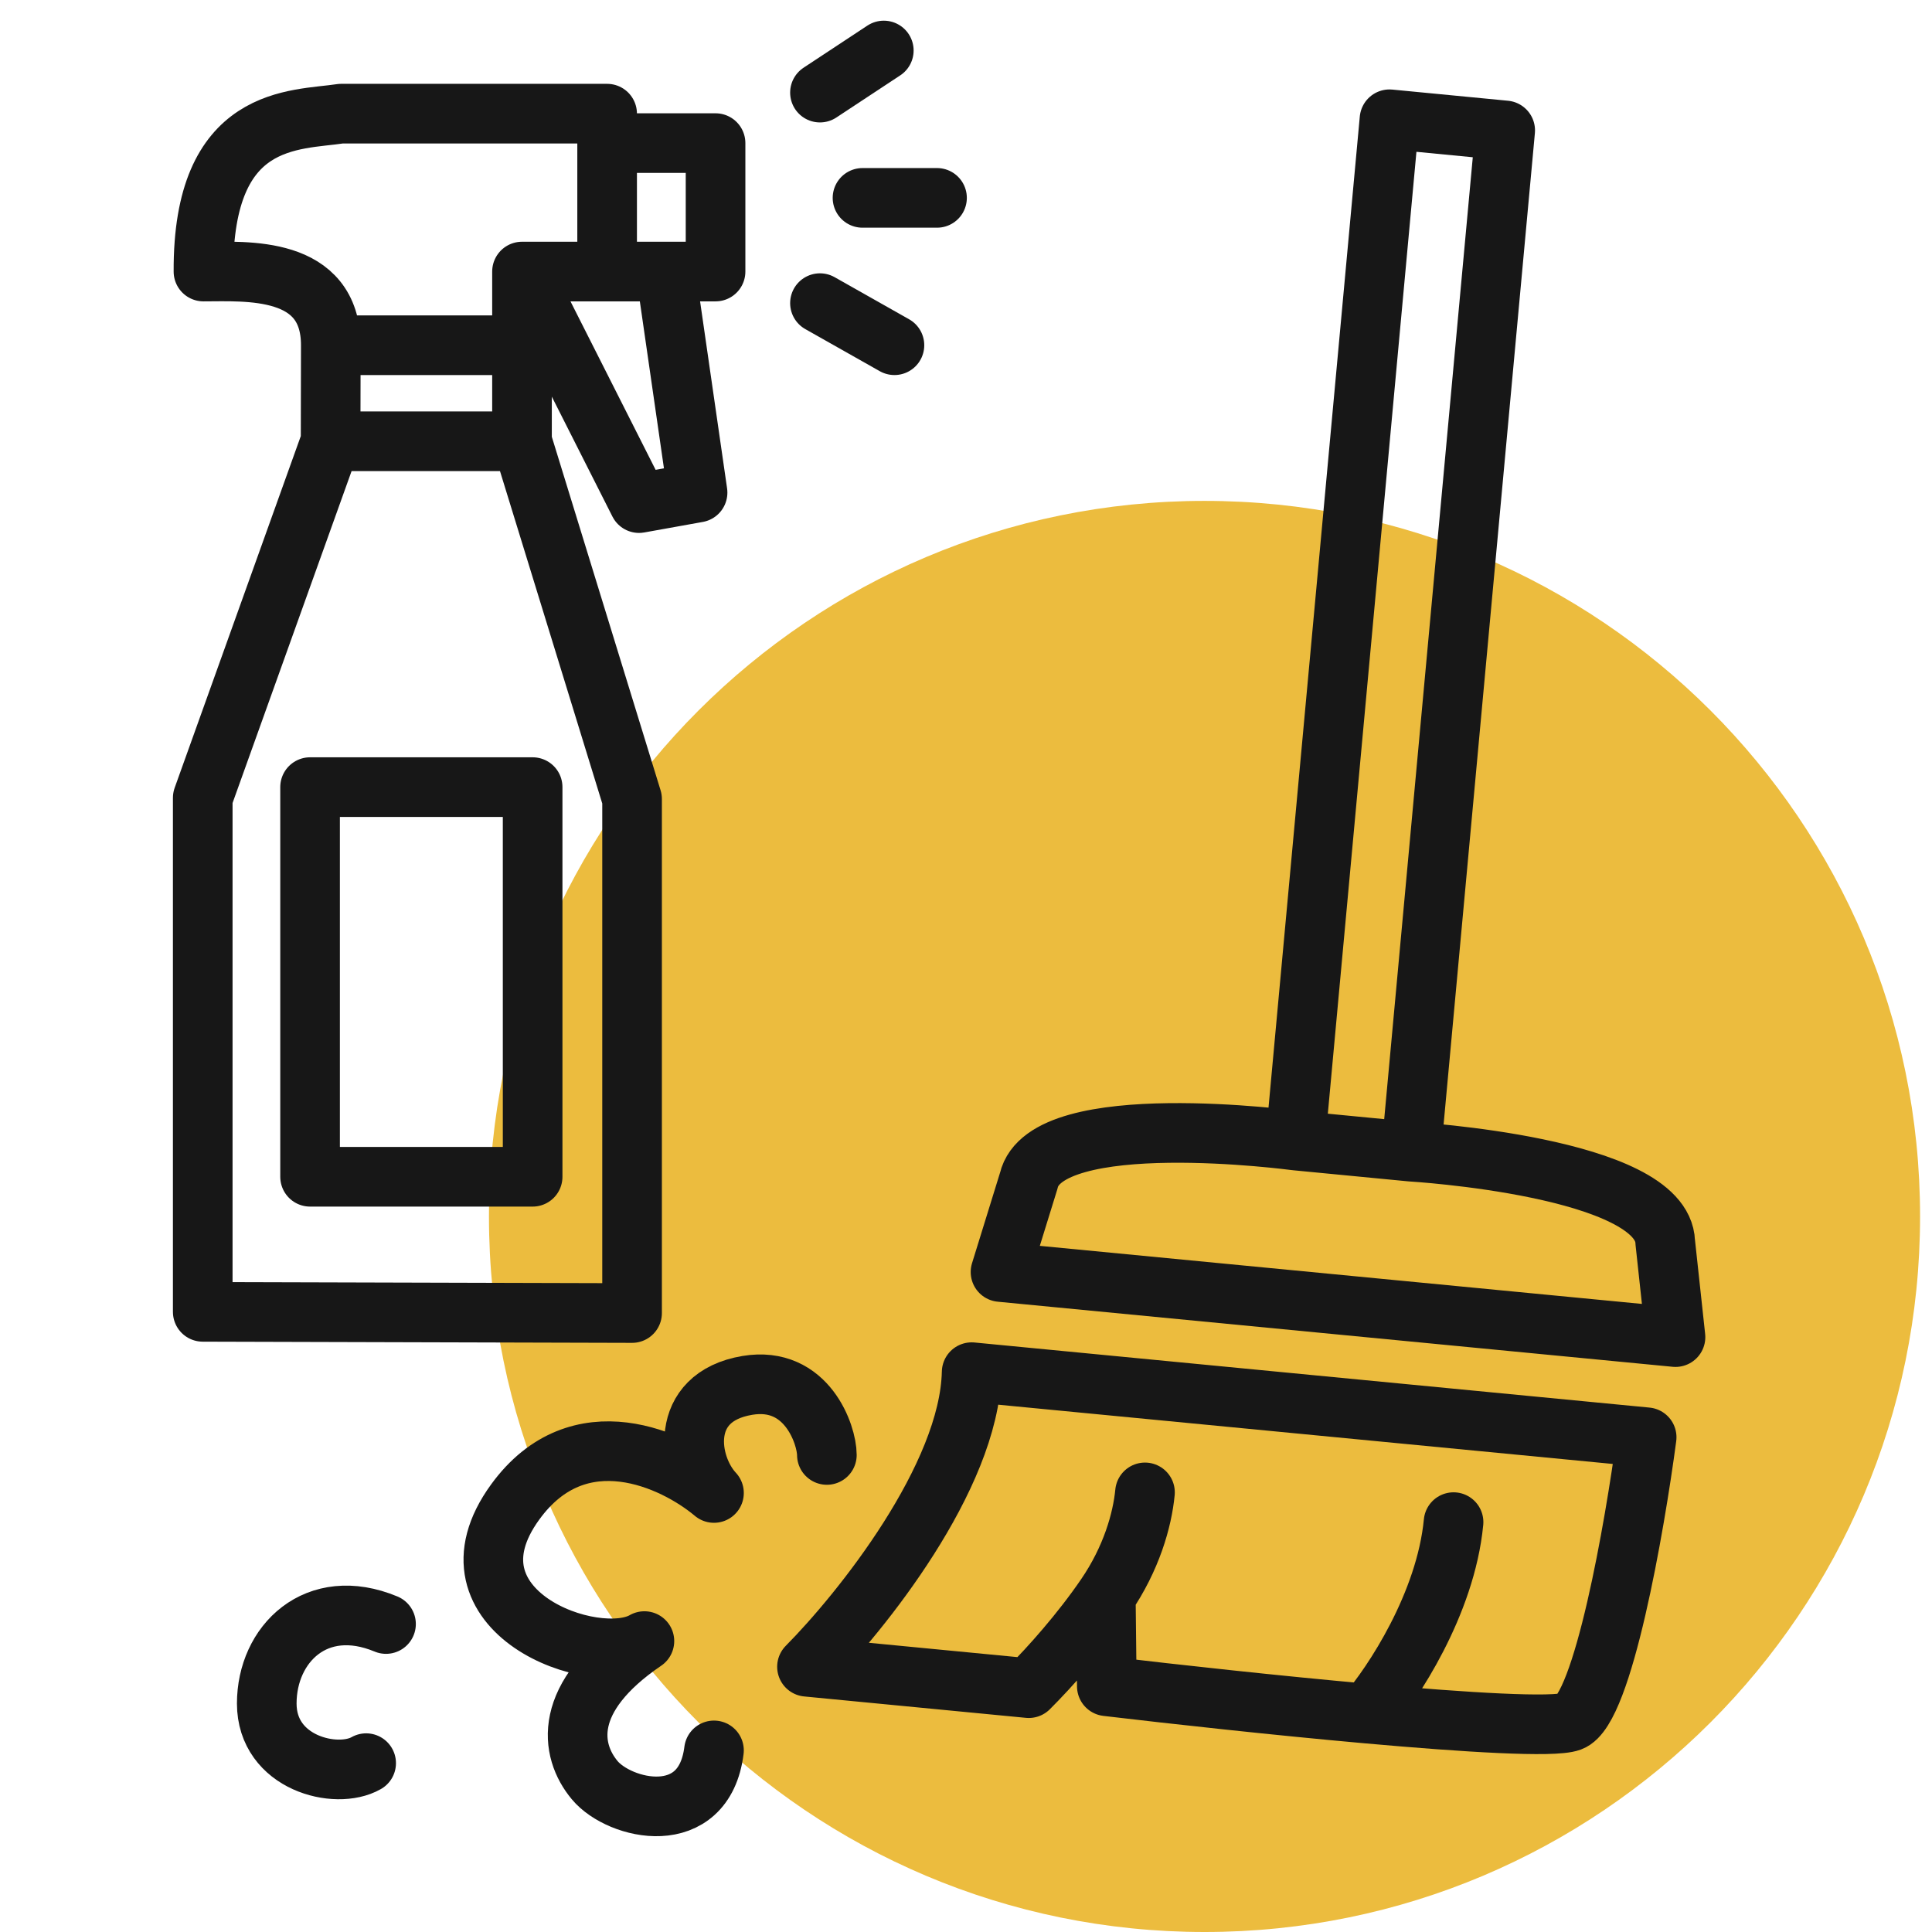
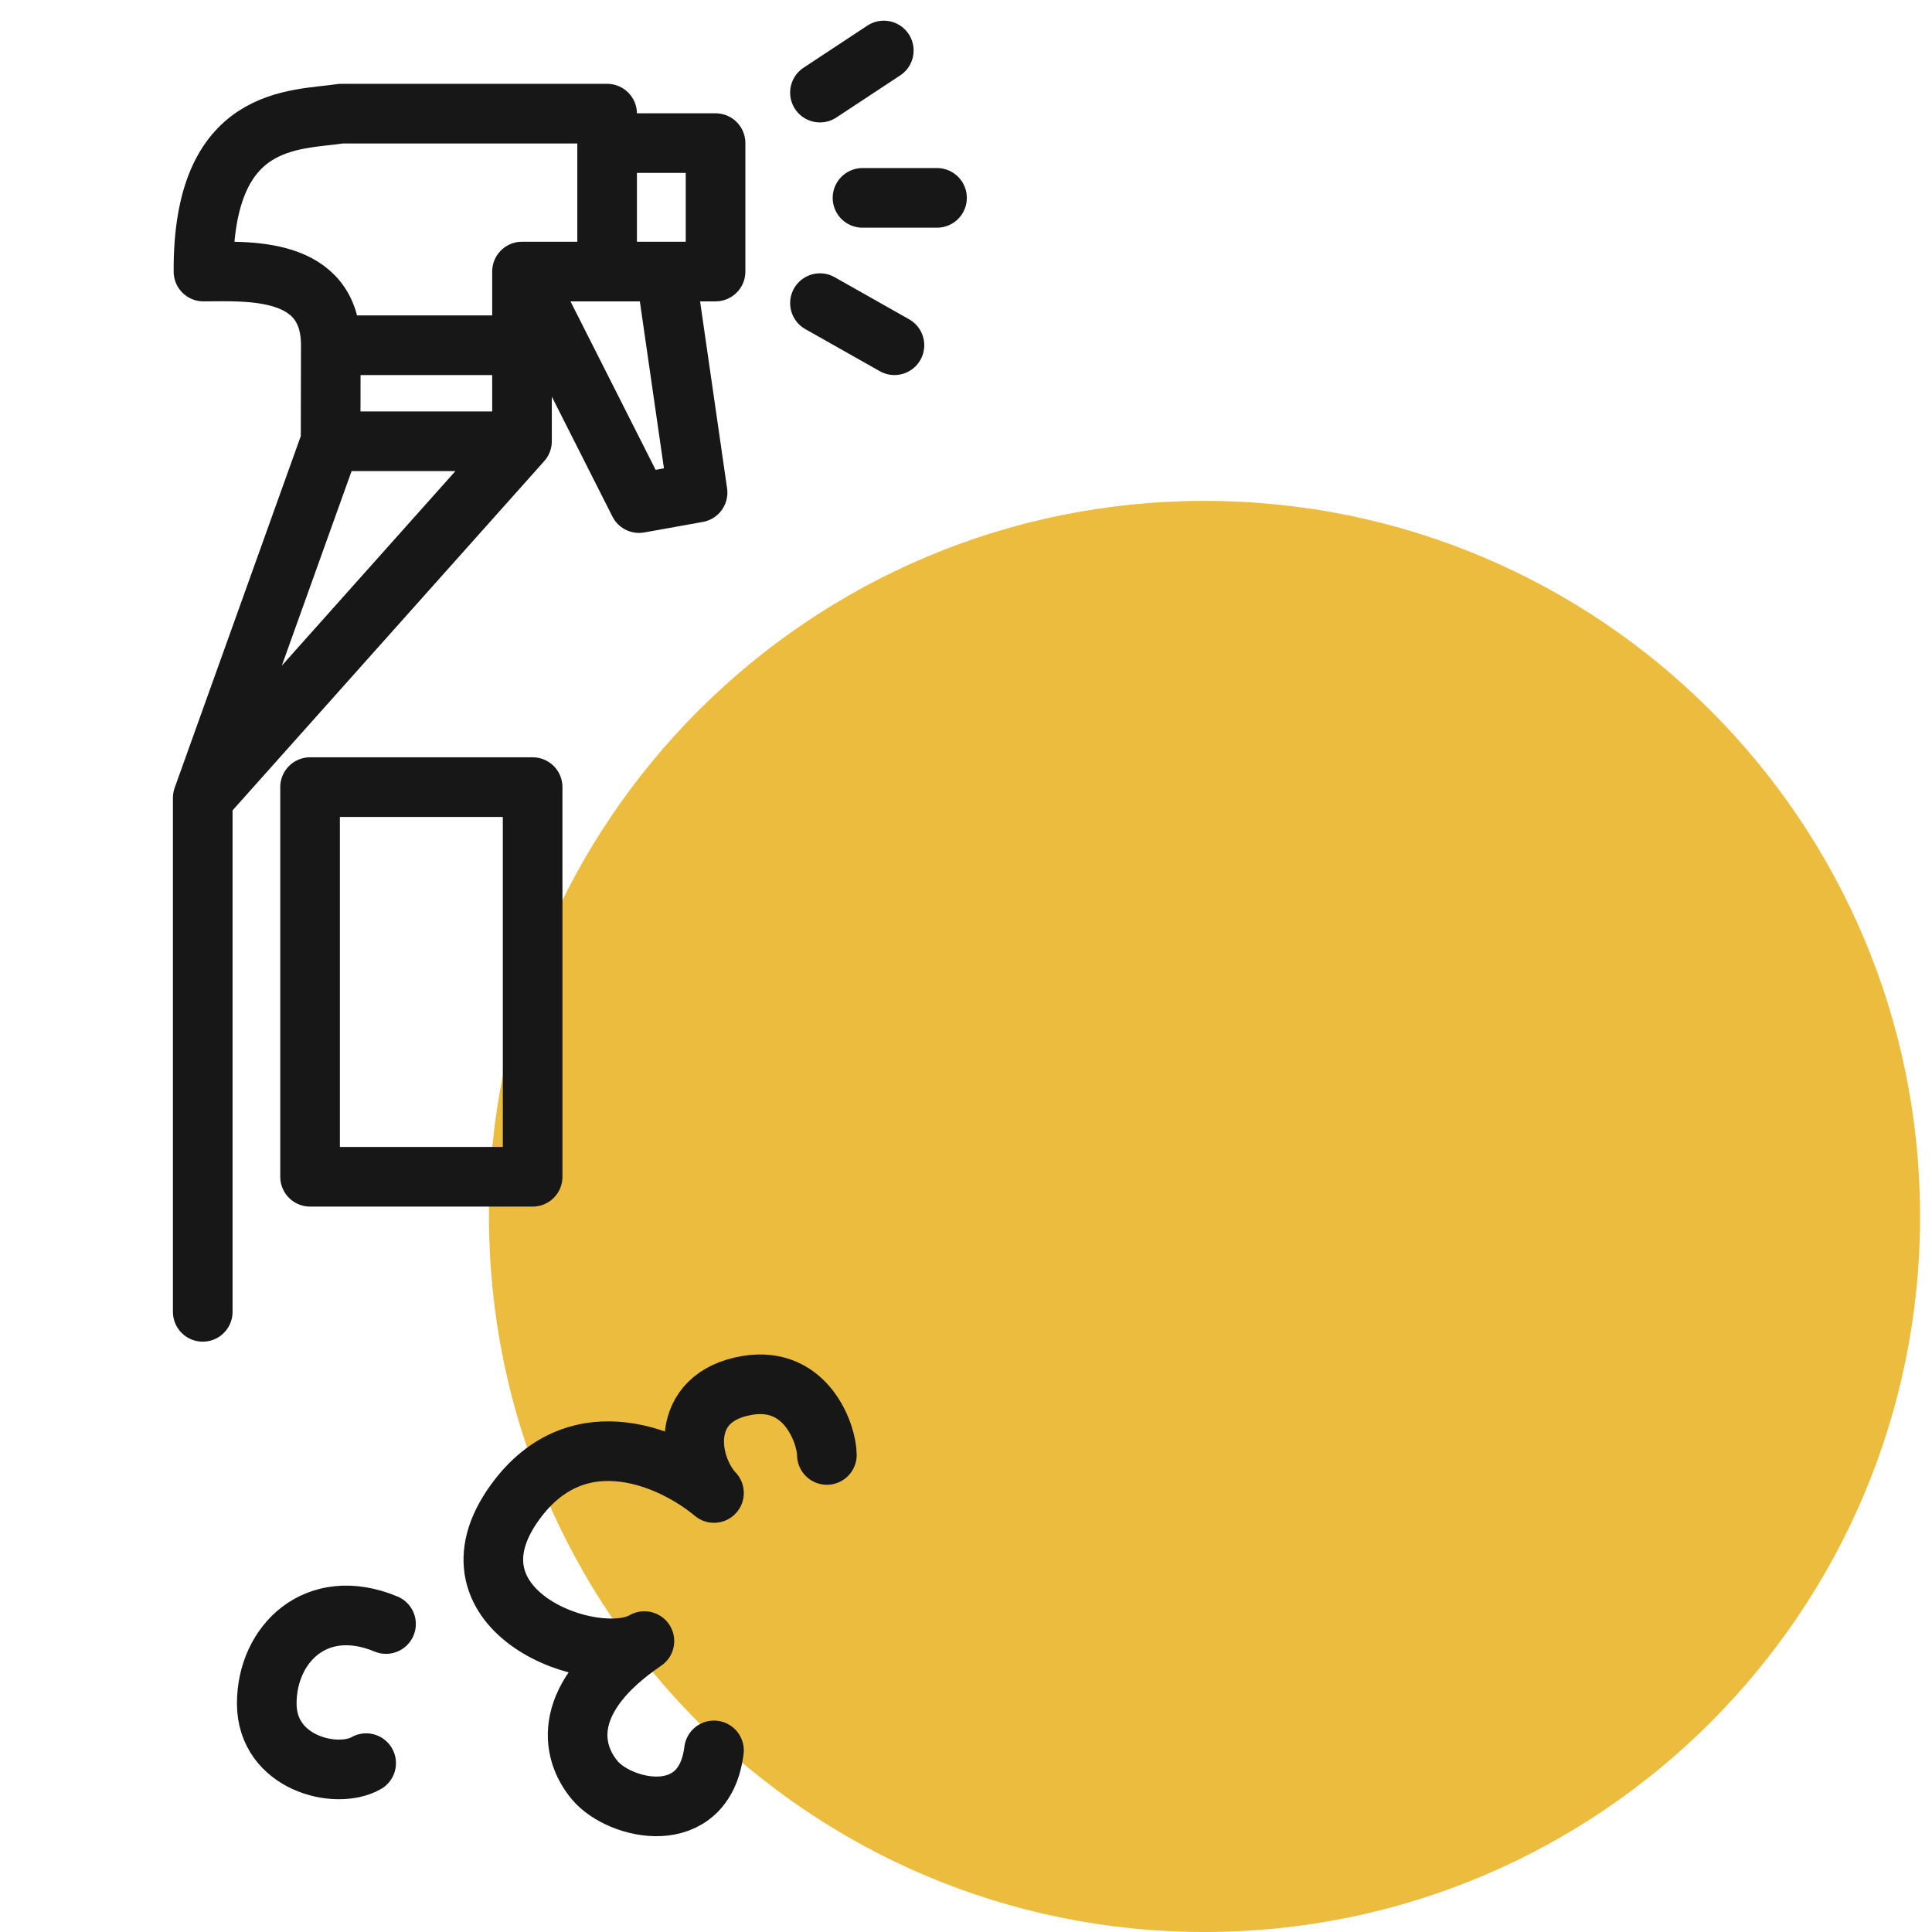
<svg xmlns="http://www.w3.org/2000/svg" width="81" height="81" viewBox="0 0 81 81" fill="none">
  <g id="icon / illustrative / 80x80 /cleaning">
    <path id="circle" d="M20.5 51C20.5 34.431 33.931 21 50.5 21C67.069 21 80.5 34.431 80.5 51C80.5 67.569 67.069 81 50.5 81C33.931 81 20.5 67.569 20.5 51Z" fill="#ECBC3E" />
-     <path id="spray" d="M27.908 11.385H30V6H25.454M27.908 11.385L21.885 11.385M27.908 11.385L29.246 20.652L26.792 21.093L21.885 11.385M27.908 11.385L25.454 11.385V6M25.454 6V4.765H14.3C12.367 5.059 8.5 4.765 8.53 11.385C10.32 11.384 13.869 11.12 13.869 14.474M13.861 18.5L8.5 33.45V55L26.5 55.05V33.5L21.885 18.5M13.861 18.5L13.869 14.474M13.861 18.5H21.885M21.885 18.5V14.474M21.885 11.385V11.826V14.474M13.869 14.474H21.885M34.377 3.883L37.054 2.117M34.377 12.709L37.5 14.474M36.161 8.296H39.285M13 33H22.331V49.337H13V33Z" stroke="#171717" stroke-width="2.5" stroke-linecap="round" stroke-linejoin="round" />
+     <path id="spray" d="M27.908 11.385H30V6H25.454M27.908 11.385L21.885 11.385M27.908 11.385L29.246 20.652L26.792 21.093L21.885 11.385M27.908 11.385L25.454 11.385V6M25.454 6V4.765H14.3C12.367 5.059 8.5 4.765 8.53 11.385C10.32 11.384 13.869 11.12 13.869 14.474M13.861 18.5L8.5 33.45V55V33.5L21.885 18.5M13.861 18.5L13.869 14.474M13.861 18.5H21.885M21.885 18.5V14.474M21.885 11.385V11.826V14.474M13.869 14.474H21.885M34.377 3.883L37.054 2.117M34.377 12.709L37.5 14.474M36.161 8.296H39.285M13 33H22.331V49.337H13V33Z" stroke="#171717" stroke-width="2.5" stroke-linecap="round" stroke-linejoin="round" />
    <g id="broom">
-       <path id="Vector 226" d="M54.311 47.817L58.255 5L63.106 5.468L59.163 48.285M54.311 47.817L59.163 48.285M54.311 47.817C54.311 47.817 43.838 46.413 43.132 49.5L41.947 53.33L70.246 56.059L69.815 52.073C69.712 48.907 59.163 48.285 59.163 48.285M57.311 71.843C61.485 72.216 65.14 72.44 65.847 72.178C67.201 71.678 68.538 64.023 69.037 60.258L40.737 57.529C40.639 61.938 36.093 67.6 33.833 69.88L43.132 70.777C44.021 69.891 45.322 68.433 46.361 66.912M57.311 71.843C53.489 71.501 49.232 71.033 46.404 70.698L46.361 66.912M57.311 71.843C58.383 70.6 60.609 67.255 60.941 63.816M48.004 62.569C47.891 63.741 47.432 65.345 46.361 66.912" stroke="#171717" stroke-width="2.5" stroke-linecap="round" stroke-linejoin="round" />
      <path id="Vector 227" d="M29.934 73.386C29.517 76.72 25.976 75.886 24.934 74.636C23.892 73.386 23.545 71.164 27.017 68.803C24.934 70.011 18.267 67.553 21.601 62.97C24.267 59.303 28.267 61.192 29.934 62.594C28.833 61.417 28.417 58.57 31.333 58.083C33.833 57.666 34.667 60.166 34.667 61M16.184 68.088C13.267 66.873 11.184 68.921 11.184 71.421C11.184 73.922 14.1 74.636 15.351 73.921" stroke="#171717" stroke-width="2.5" stroke-linecap="round" stroke-linejoin="round" />
    </g>
  </g>
</svg>